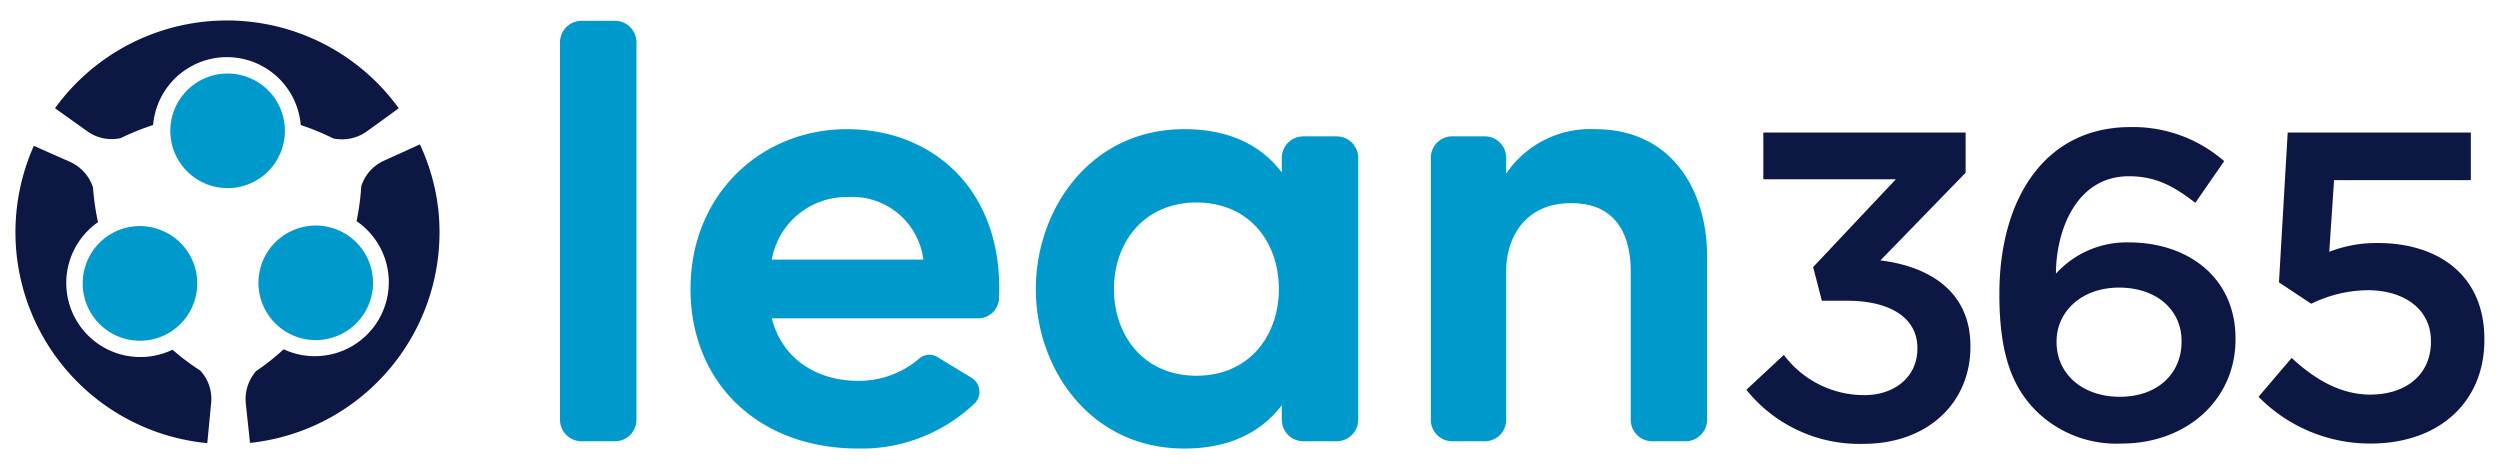
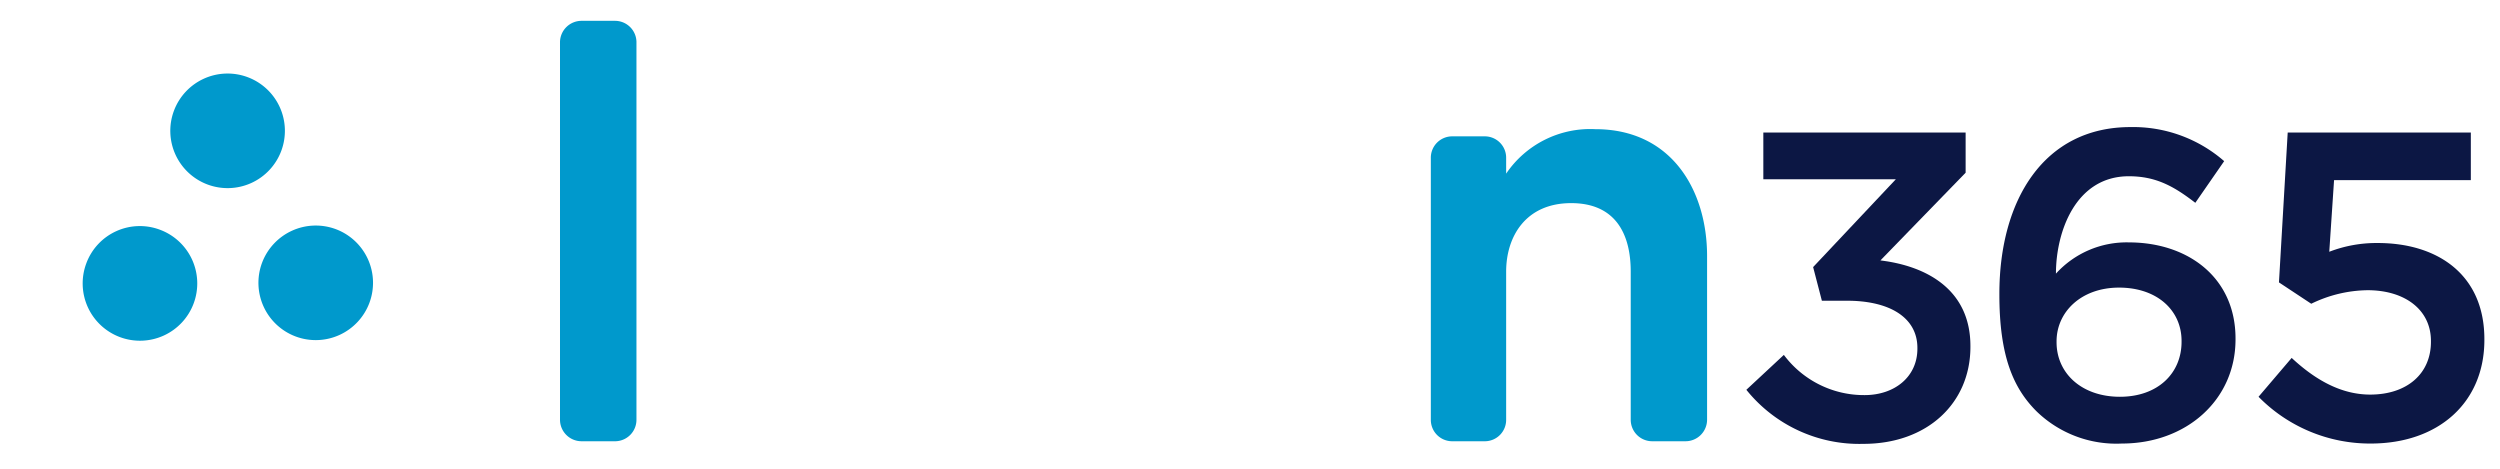
<svg xmlns="http://www.w3.org/2000/svg" id="Layer_1" data-name="Layer 1" viewBox="0 0 240 45">
  <defs>
    <style>.cls-1{fill:#09c;}.cls-2{fill:#0c1744;}</style>
  </defs>
  <path class="cls-1" d="M55.84,2h3.23A2.06,2.06,0,0,1,61.1,4V40.28a2.06,2.06,0,0,1-2,2.08H55.84a2.07,2.07,0,0,1-2.08-2.08V4A2.07,2.07,0,0,1,55.84,2Z" />
-   <path class="cls-1" d="M95.91,28.56a2,2,0,0,1-2,2H74.09c1,3.87,4.27,6,8.31,6a8.92,8.92,0,0,0,5.78-2.08A1.48,1.48,0,0,1,90,34.28l3.29,2a1.57,1.57,0,0,1,.29,2.43A15.74,15.74,0,0,1,82.4,43.06c-9.7,0-16.11-6.41-16.11-15.31,0-9.18,6.87-15.35,15-15.35C89.56,12.4,96.32,18.23,95.91,28.56Zm-7.27-3.64a6.87,6.87,0,0,0-7.28-6,7.27,7.27,0,0,0-7.27,6Z" />
-   <path class="cls-1" d="M125.13,13.09h3.18a2.07,2.07,0,0,1,2.08,2.08V40.28a2.07,2.07,0,0,1-2.08,2.08h-3.18a2.07,2.07,0,0,1-2.08-2.08V38.9c-1.84,2.42-4.79,4.16-9.35,4.16-9.06,0-14.26-7.68-14.26-15.31s5.2-15.35,14.26-15.35c4.56,0,7.51,1.73,9.35,4.15V15.17A2.07,2.07,0,0,1,125.13,13.09Zm-2.36,14.66c0-4.56-2.89-8.31-7.91-8.31s-7.92,3.81-7.92,8.31,2.89,8.32,7.92,8.32S122.77,32.26,122.77,27.75Z" />
  <path class="cls-1" d="M163.88,24.58v15.7a2.07,2.07,0,0,1-2.08,2.08h-3.18a2.06,2.06,0,0,1-2.07-2.08V26.08c0-3.75-1.56-6.58-5.72-6.58-4.33,0-6.24,3.17-6.24,6.58v14.2a2.05,2.05,0,0,1-2,2.08h-3.23a2.05,2.05,0,0,1-2-2.08V15.17a2.05,2.05,0,0,1,2-2.08h3.23a2.05,2.05,0,0,1,2,2.08v1.5a9.75,9.75,0,0,1,8.55-4.27C160.53,12.4,163.88,18.34,163.88,24.58Z" />
  <path class="cls-1" d="M27,14.49a5.5,5.5,0,1,1-3.22-7.08A5.5,5.5,0,0,1,27,14.49Z" />
  <path class="cls-1" d="M15.37,22.06a5.5,5.5,0,1,1-7.08,3.21A5.48,5.48,0,0,1,15.37,22.06Z" />
-   <path class="cls-2" d="M20.27,38.69l-.37,3.85A20.34,20.34,0,0,1,3.25,14l3.54,1.57A4.07,4.07,0,0,1,8.93,18a23.23,23.23,0,0,0,.48,3.33,7.11,7.11,0,0,0,7.15,12.24,22.13,22.13,0,0,0,2.66,2A4,4,0,0,1,20.27,38.69Z" />
  <path class="cls-1" d="M32.24,22a5.5,5.5,0,1,1-7.08,3.22A5.51,5.51,0,0,1,32.24,22Z" />
-   <path class="cls-2" d="M42.08,20.14A20.34,20.34,0,0,1,24,42.52l-.41-3.85a4.1,4.1,0,0,1,1-3.05,22.24,22.24,0,0,0,2.64-2.09,7.1,7.1,0,0,0,7-12.3,23.51,23.51,0,0,0,.45-3.34,4,4,0,0,1,2.11-2.43l3.52-1.6A20.15,20.15,0,0,1,42.08,20.14Z" />
-   <path class="cls-2" d="M38.29,10.39l-3.14,2.27a4.11,4.11,0,0,1-3.16.63A23.44,23.44,0,0,0,28.87,12,7.11,7.11,0,0,0,14.7,12a24.81,24.81,0,0,0-3.12,1.26,4,4,0,0,1-3.16-.63L5.28,10.39a20.37,20.37,0,0,1,33,0Z" />
  <path class="cls-2" d="M167.65,37.42l3.6-3.35A9.6,9.6,0,0,0,179,37.93c2.89,0,5.07-1.76,5.07-4.45V33.4c0-2.9-2.64-4.53-6.75-4.53H174.9l-.84-3.23L182,17.21H169.28V12.72H188.7v3.86L180.52,25c4.45.54,8.64,2.81,8.64,8.22v.08c0,5.41-4.15,9.31-10.27,9.31A13.91,13.91,0,0,1,167.65,37.42Z" />
  <path class="cls-2" d="M195.5,39.48c-2.22-2.22-3.56-5.29-3.56-11.2V28.2c0-9,4.28-16,12.58-16a13.29,13.29,0,0,1,9,3.27l-2.77,4c-2.06-1.59-3.78-2.55-6.38-2.55-5.11,0-7,5.32-7,9.35a9.16,9.16,0,0,1,7-3c5.66,0,10.24,3.36,10.24,9.23v.08c0,5.83-4.74,10-10.91,10A11,11,0,0,1,195.5,39.48Zm13.93-6.67v-.08c0-2.94-2.35-5.12-6-5.12s-6,2.35-6,5.16v.08c0,3,2.43,5.24,6.08,5.24S209.43,35.83,209.43,32.81Z" />
  <path class="cls-2" d="M216.82,38.09,220,34.36c2.34,2.18,4.82,3.52,7.54,3.52,3.53,0,5.83-2,5.83-5.07v-.08c0-3-2.51-4.87-6.08-4.87a12.62,12.62,0,0,0-5.41,1.3l-3.1-2.05.84-14.39H237.2v4.57H224.07l-.46,6.88a12.56,12.56,0,0,1,4.66-.84c5.7,0,10.23,3,10.23,9.23v.08c0,6-4.4,9.94-10.91,9.94A15,15,0,0,1,216.82,38.09Z" />
</svg>